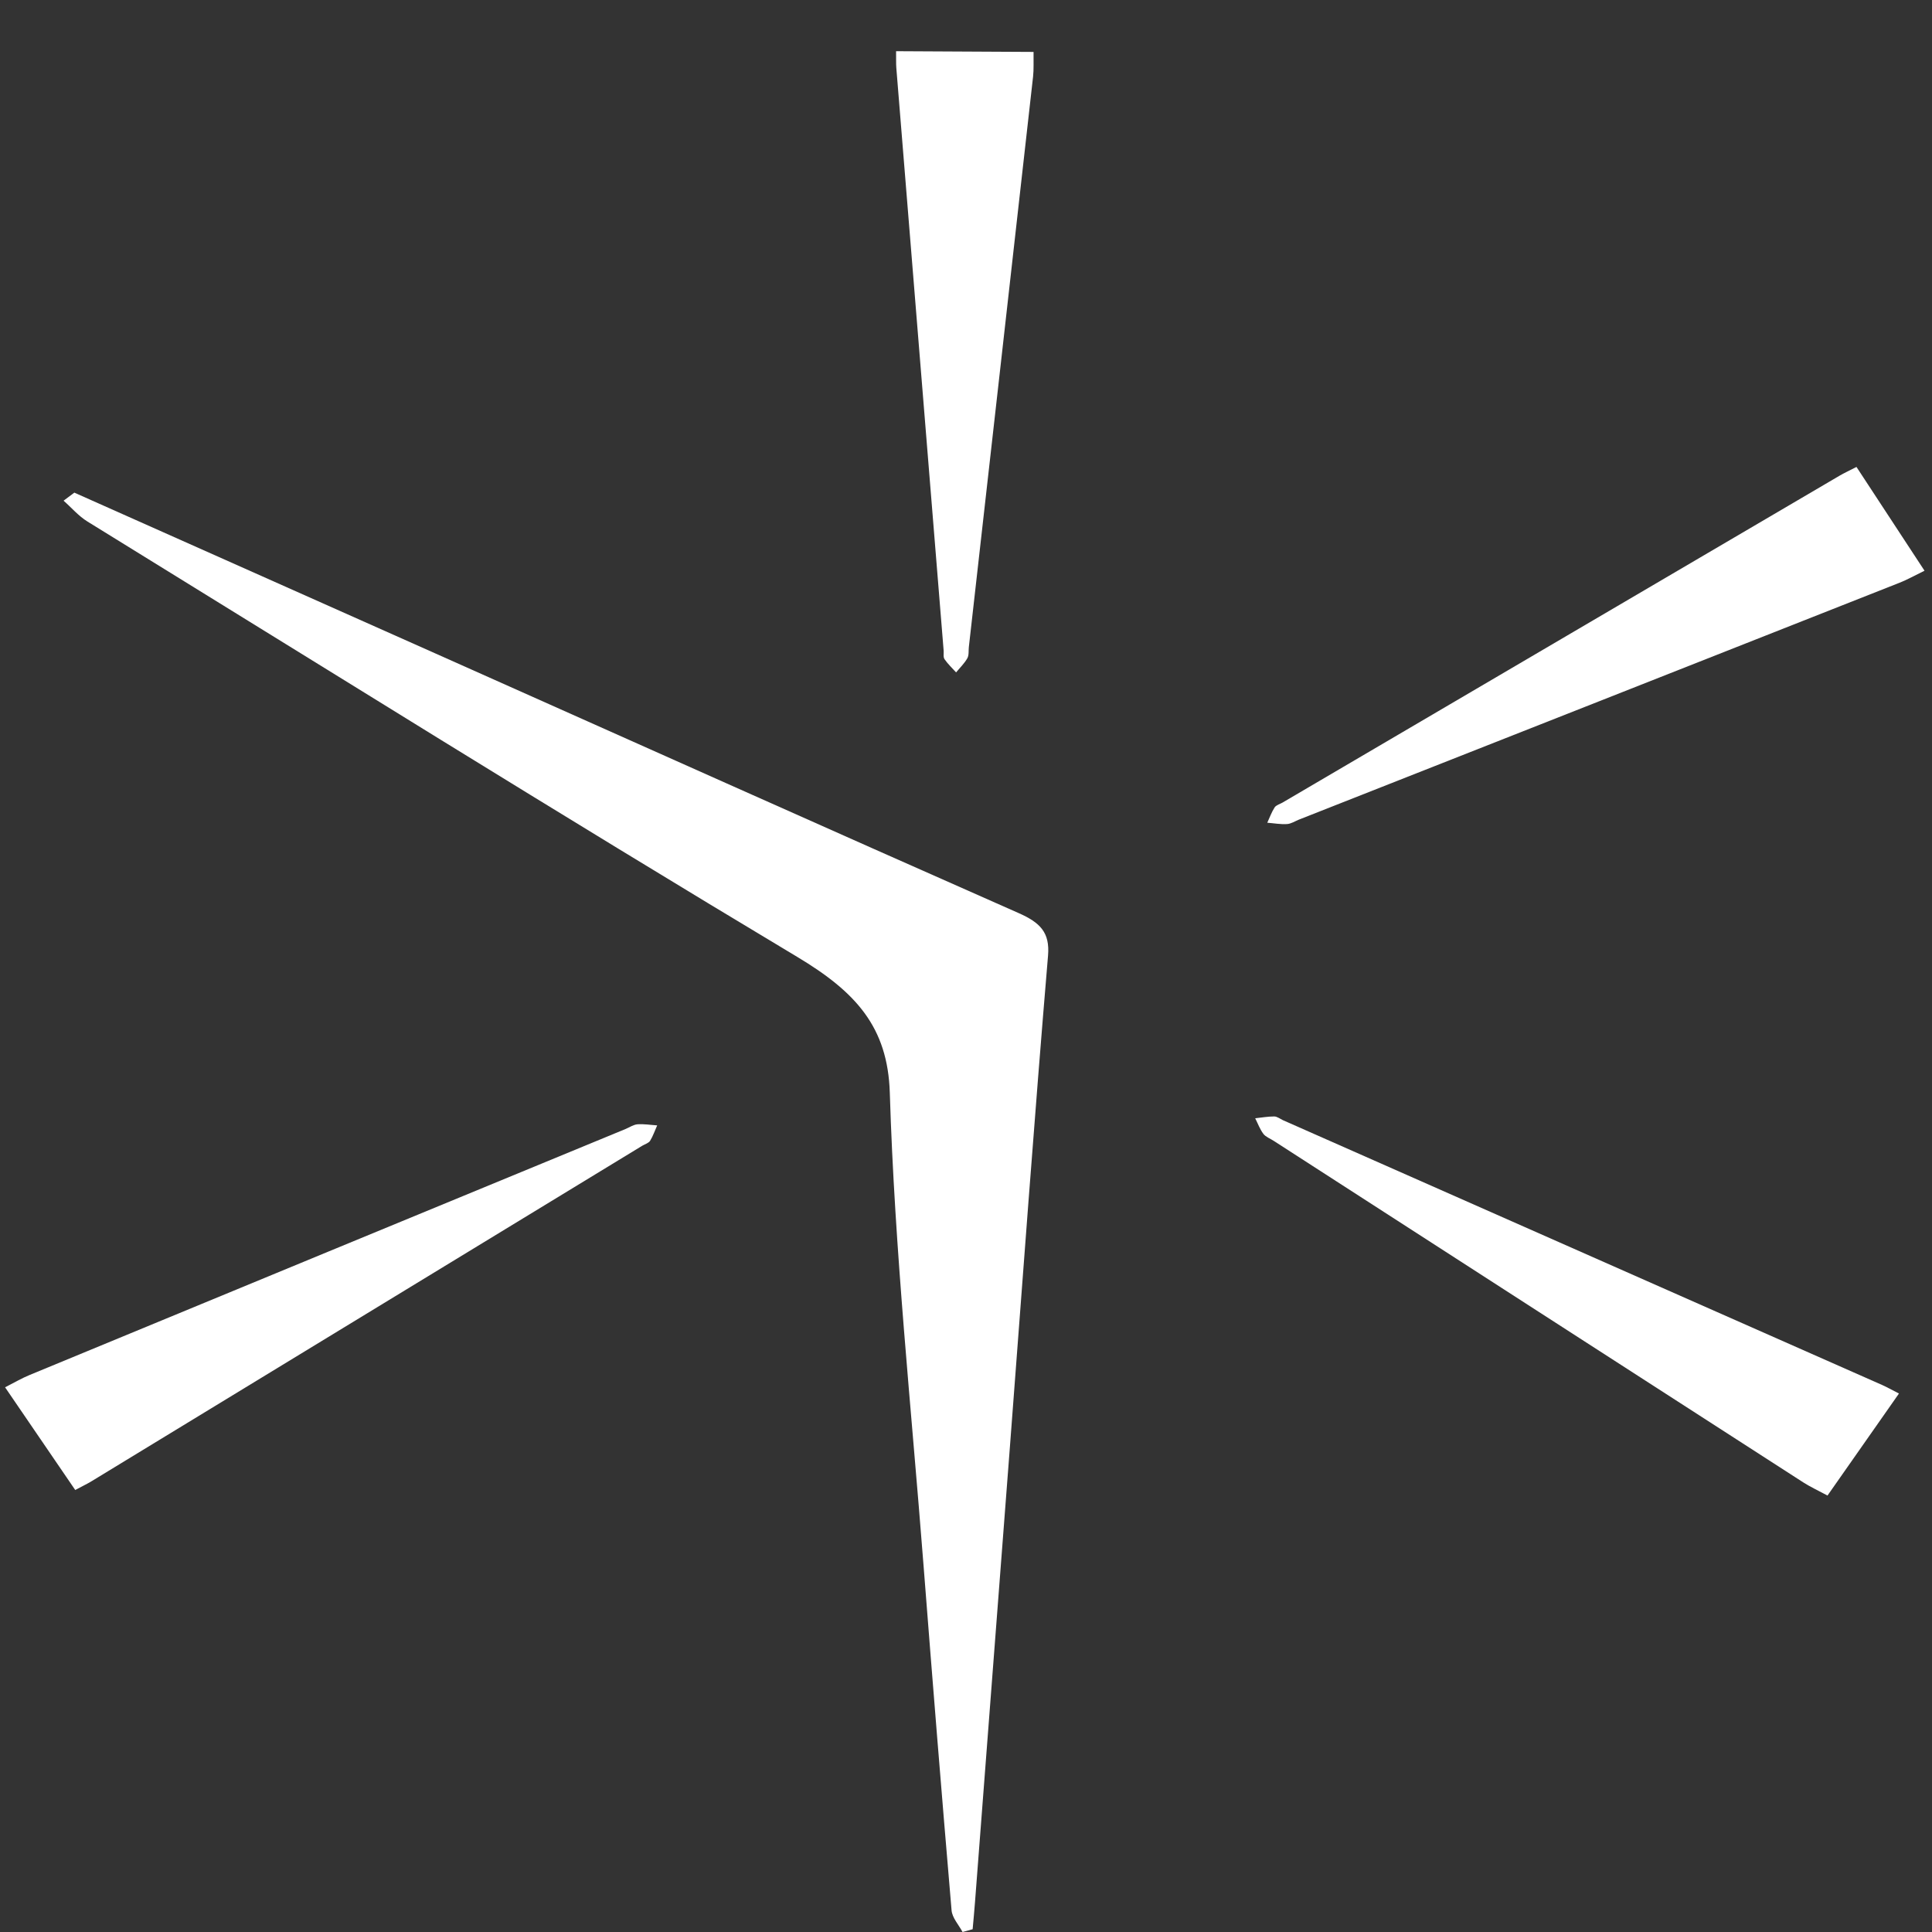
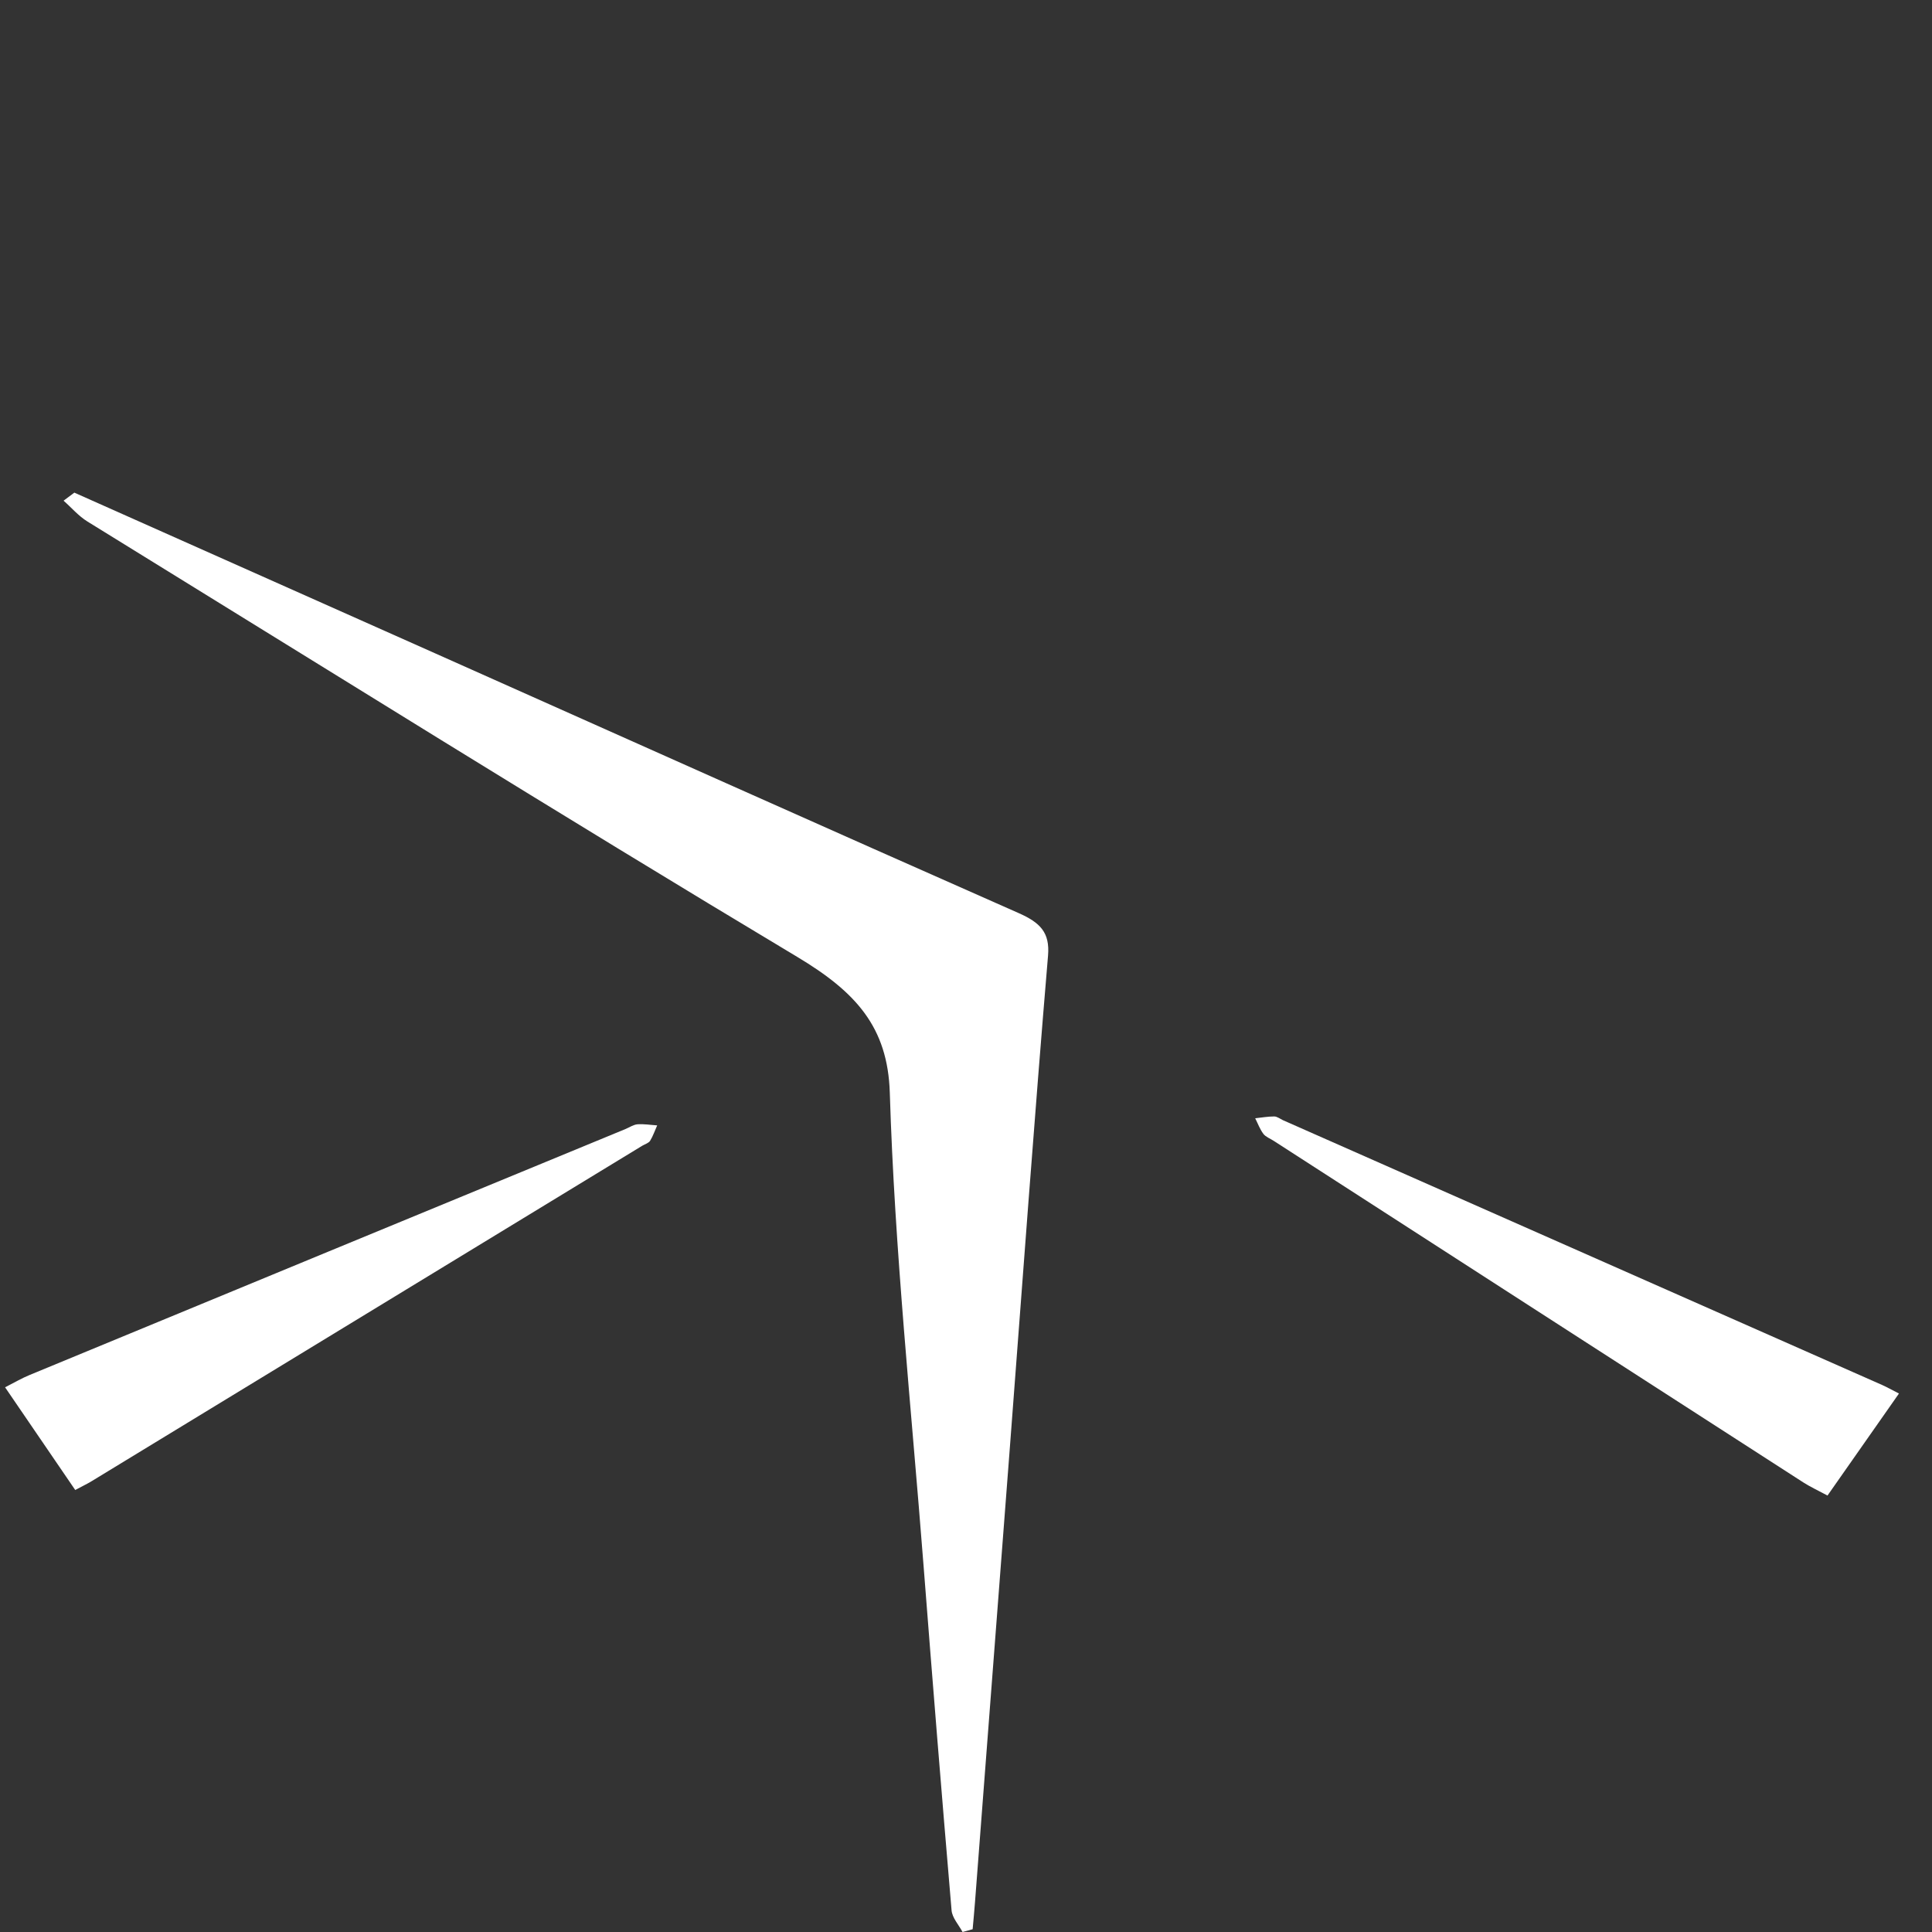
<svg xmlns="http://www.w3.org/2000/svg" width="32" height="32" viewBox="0 0 32 32" fill="none">
  <rect x="0" y="0" width="32" height="32" fill="#333333" stroke="none" />
  <path d="M1.23 8.159C3.226 9.049 5.223 9.937 7.22 10.827C10.434 12.26 13.644 13.698 16.864 15.12C17.231 15.281 17.39 15.445 17.359 15.825C17.131 18.539 16.934 21.253 16.727 23.968C16.535 26.481 16.342 28.993 16.149 31.506C16.138 31.655 16.123 31.805 16.11 31.954C16.053 31.969 15.997 31.984 15.943 32C15.879 31.881 15.771 31.764 15.761 31.641C15.598 29.734 15.444 27.827 15.296 25.919C15.094 23.314 14.818 20.71 14.738 18.101C14.704 17.009 14.175 16.431 13.206 15.85C9.257 13.484 5.362 11.051 1.45 8.639C1.299 8.546 1.185 8.409 1.053 8.293C1.113 8.249 1.172 8.204 1.232 8.159H1.23Z" fill="white" />
-   <path d="M30.749 7.734C31.127 8.309 31.493 8.869 31.876 9.453C31.708 9.535 31.591 9.601 31.465 9.651C28.149 10.961 24.831 12.268 21.513 13.576C21.449 13.602 21.384 13.645 21.317 13.649C21.208 13.656 21.099 13.635 20.99 13.627C21.03 13.541 21.061 13.452 21.112 13.373C21.136 13.336 21.198 13.319 21.243 13.293C24.32 11.488 27.397 9.681 30.474 7.876C30.546 7.834 30.623 7.799 30.749 7.734Z" fill="white" />
-   <path d="M14.842 0.848C15.604 0.852 16.345 0.856 17.119 0.86C17.117 1.027 17.124 1.148 17.111 1.268C16.758 4.418 16.402 7.569 16.047 10.718C16.04 10.78 16.051 10.851 16.022 10.903C15.974 10.988 15.899 11.06 15.836 11.137C15.771 11.065 15.698 10.997 15.645 10.919C15.62 10.883 15.633 10.827 15.63 10.78C15.369 7.563 15.107 4.344 14.846 1.126C14.84 1.051 14.844 0.976 14.842 0.848Z" fill="white" />
  <path d="M31.453 23.081C31.057 23.647 30.672 24.196 30.269 24.771C30.105 24.683 29.982 24.626 29.871 24.555C26.945 22.67 24.02 20.782 21.095 18.895C21.038 18.858 20.963 18.83 20.926 18.781C20.867 18.702 20.834 18.609 20.79 18.522C20.896 18.511 21 18.492 21.105 18.492C21.153 18.492 21.201 18.531 21.248 18.553C24.558 20.016 27.868 21.478 31.177 22.941C31.254 22.975 31.326 23.017 31.453 23.081Z" fill="white" />
  <path d="M1.246 24.679C0.857 24.11 0.479 23.556 0.084 22.978C0.25 22.893 0.366 22.825 0.491 22.774C3.78 21.414 7.072 20.056 10.363 18.699C10.427 18.672 10.491 18.628 10.558 18.622C10.666 18.614 10.776 18.633 10.885 18.64C10.846 18.726 10.817 18.815 10.768 18.895C10.745 18.932 10.683 18.951 10.638 18.977C7.598 20.829 4.558 22.682 1.518 24.533C1.447 24.577 1.37 24.612 1.246 24.679Z" fill="white" />
</svg>